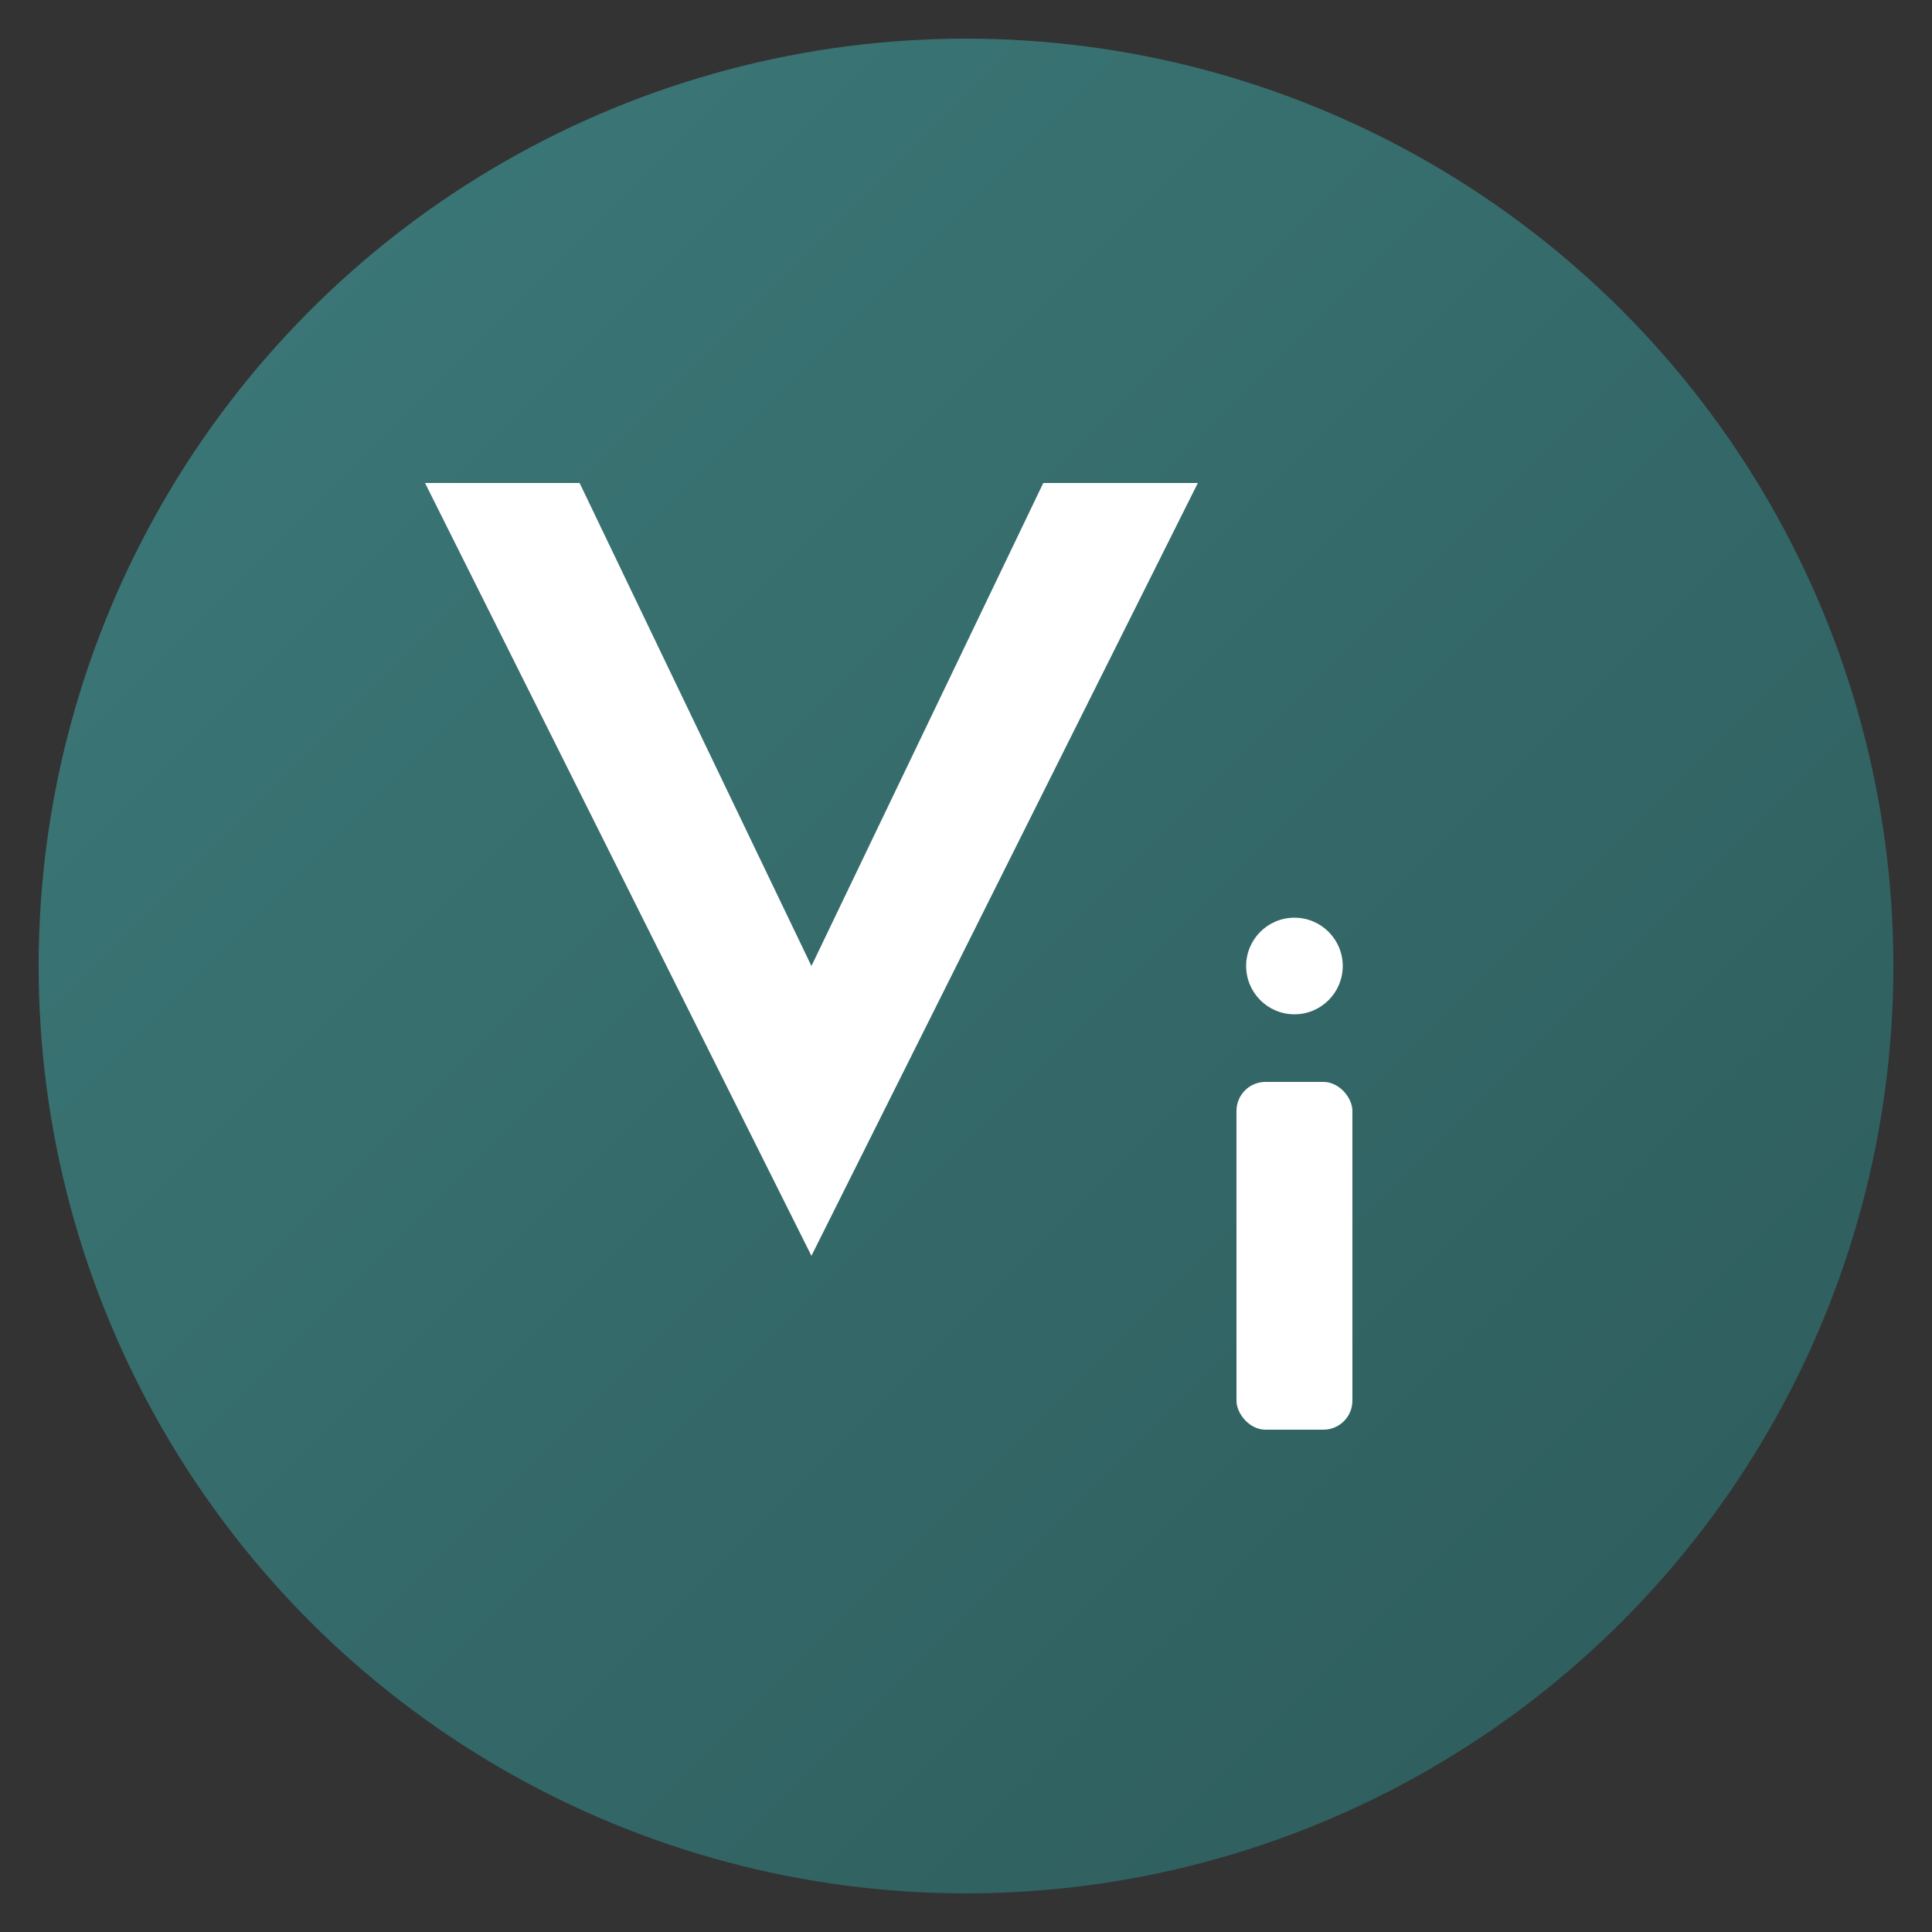
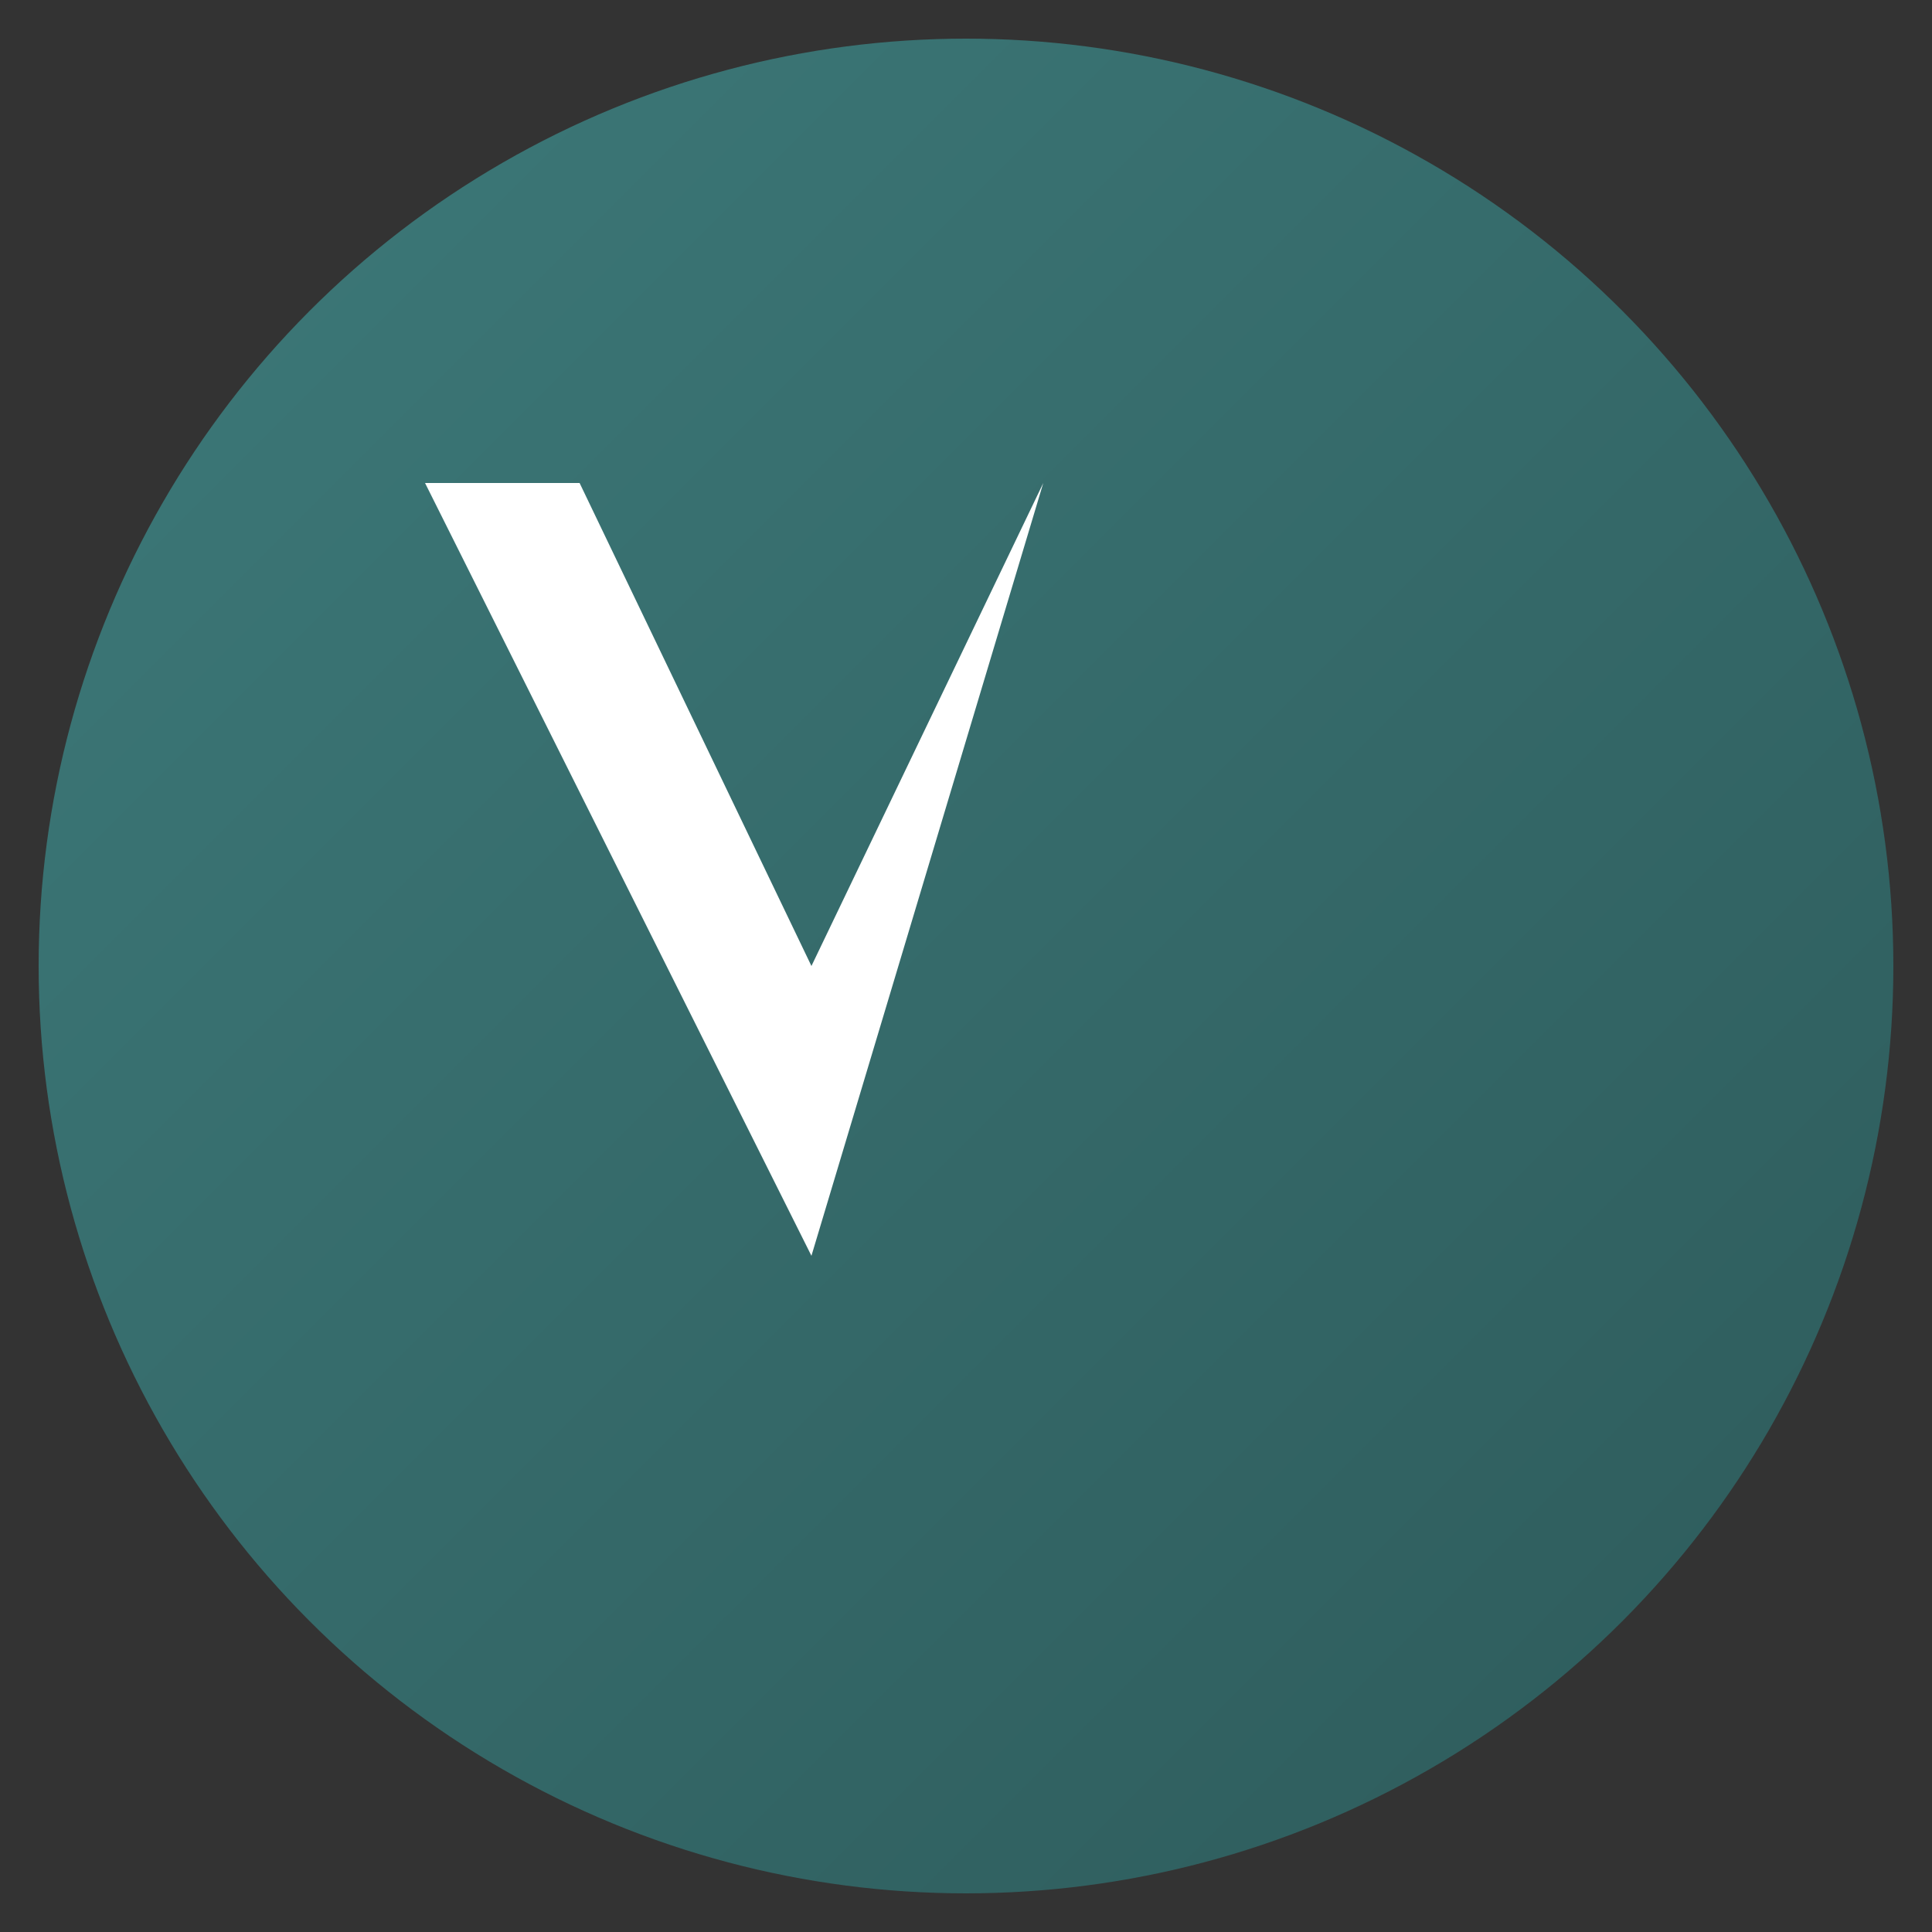
<svg xmlns="http://www.w3.org/2000/svg" viewBox="0 0 100 100">
  <rect x="0" y="0" width="100" height="100" fill="#333333" stroke="none" />
  <defs>
    <linearGradient id="grad" x1="0%" y1="0%" x2="100%" y2="100%">
      <stop offset="0%" style="stop-color:#3D7A7A;stop-opacity:1" />
      <stop offset="100%" style="stop-color:#2D5A5A;stop-opacity:1" />
    </linearGradient>
  </defs>
  <circle cx="50" cy="50" r="48" fill="url(#grad)" />
-   <path d="M 22 25 L 42 65 L 62 25 L 54 25 L 42 50 L 30 25 Z" fill="white" />
-   <circle cx="67" cy="50" r="2.5" fill="white" />
-   <rect x="64" y="56" width="6" height="18" rx="1.5" fill="white" />
+   <path d="M 22 25 L 42 65 L 54 25 L 42 50 L 30 25 Z" fill="white" />
</svg>